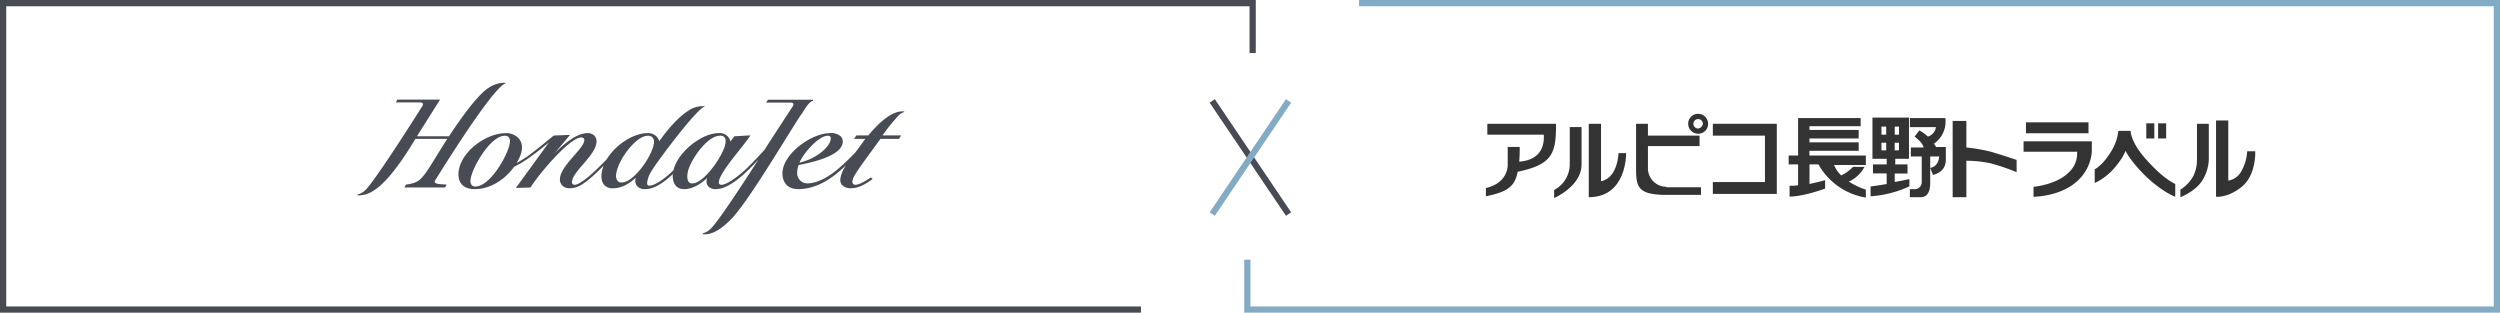
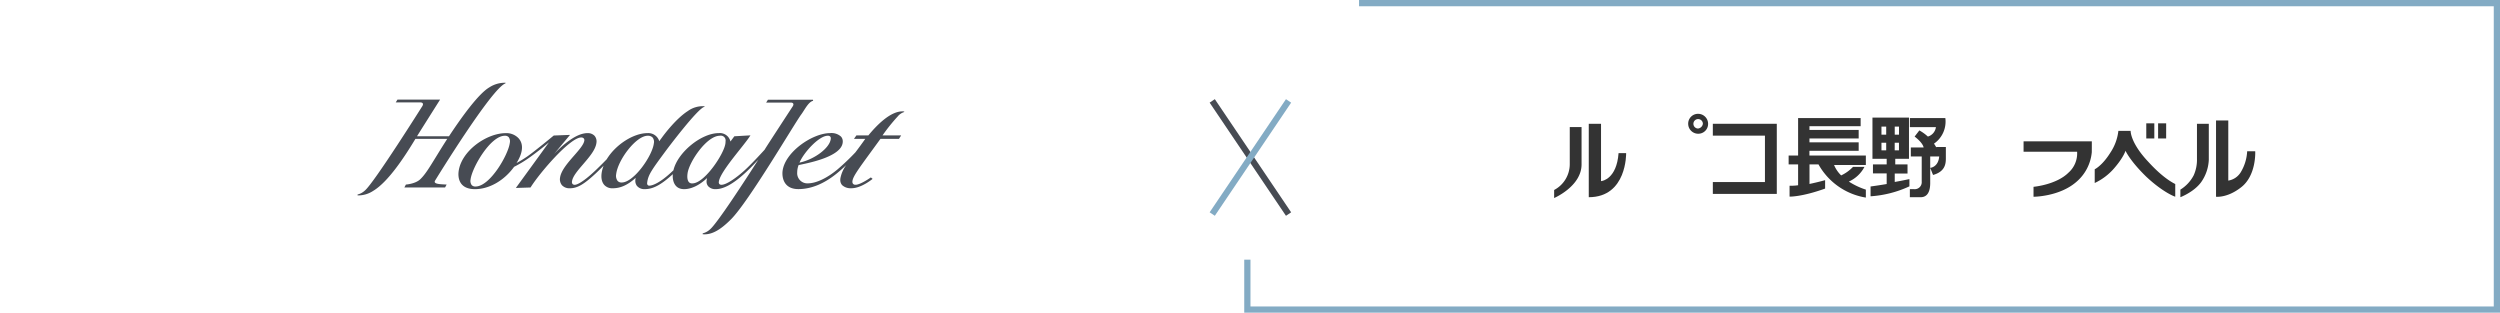
<svg xmlns="http://www.w3.org/2000/svg" width="801.694" height="100.276" viewBox="0 0 801.694 100.276">
  <defs>
    <clipPath id="clip-path">
      <path id="パス_20779" data-name="パス 20779" d="M152.582,151.555l-15.344,9.036-5.821-9.036H78.744v52.651h175.33V151.555Z" transform="translate(-78.744 -151.555)" fill="#474b53" />
    </clipPath>
  </defs>
  <g id="グループ_36825" data-name="グループ 36825" transform="translate(-383.5 -2916.5)">
    <g id="グループ_36392" data-name="グループ 36392" transform="translate(769 2951.527)">
      <path id="パス_20526" data-name="パス 20526" d="M-105-17450.043l30.947,30.947" transform="translate(-3223.318 17146.803) rotate(11)" fill="none" stroke="#474b53" stroke-width="2" />
      <path id="パス_20527" data-name="パス 20527" d="M-74.053-17450.043-105-17419.1" transform="translate(3430.028 17112.639) rotate(-11)" fill="none" stroke="#83abc4" stroke-width="2" />
    </g>
    <g id="グループ_36501" data-name="グループ 36501" transform="translate(0 222)">
-       <path id="パス_20728" data-name="パス 20728" d="M-6951.3-1873.3v-16H-7352v98.276h364.88" transform="translate(7736.5 4584.8)" fill="none" stroke="#474b53" stroke-width="2" />
      <g id="グループ_36584" data-name="グループ 36584" transform="translate(458 2586.559)">
        <rect id="長方形_49064" data-name="長方形 49064" width="253.969" height="99.704" transform="translate(0 108.441)" fill="none" />
        <g id="グループ_36585" data-name="グループ 36585" transform="translate(40.16 130.429)">
          <g id="グループ_36584-2" data-name="グループ 36584" clip-path="url(#clip-path)">
            <path id="パス_20777" data-name="パス 20777" d="M103.589,190.878s18.212-29.723,22.589-31.191l.021-.205a9.113,9.113,0,0,0-5.182,1.471c-3.495,2.03-8.961,9.632-12.946,15.679H97.818c.88-1.449,7.394-11.745,7.394-11.745H91.543l-.558.9s7.689,0,7.9,0c.5-.012,1.208.262.606,1.229,0,0-15.335,24.371-18.353,26.985a5.321,5.321,0,0,1-2.4,1.325l0,.283a8.744,8.744,0,0,0,5.038-1.47c4.856-2.933,10.06-10.927,13.524-16.664h10.211c-1.267,1.954-2.475,3.916-3.544,5.653-2.308,3.756-3.558,5.807-5.118,7.3s-4.6,1.7-4.6,1.7l-.492.928h13.054l.495-.929-1.424-.08c-2.746-.142-2.473-.786-2.3-1.17m150.431-22,.054-.186c-4.2-.516-9.026,4.633-11.517,7.671h-3.834l-.784,1.114h3.625c-1.132,1.609-2.19,3.031-3.166,4.327a75.3,75.3,0,0,1-5.724,5.454c-3.409,2.846-6.829,4.427-9.379,4.478a3.267,3.267,0,0,1-3.554-3.577,5.821,5.821,0,0,1,.046-.727,6.8,6.8,0,0,1,.4-1.55l.368-.077c3.621-.748,13.244-2.739,13.77-7.118a3.291,3.291,0,0,0,.023-.382,2.28,2.28,0,0,0-.564-1.554,4.514,4.514,0,0,0-3.443-1.124c-5.788,0-14.578,6.139-15.3,12.184-.206,1.706.154,5.806,5.128,5.777,4.041-.024,8.176-1.7,12.291-5.05,1.044-.854,2.028-1.74,3-2.659a10.361,10.361,0,0,0-1.877,4.278,3.693,3.693,0,0,0-.032.472,2.441,2.441,0,0,0,.585,1.675,3.971,3.971,0,0,0,2.908,1.006c3.194.069,6.869-3,6.869-3l-.555-.473s-3.437,2.435-4.973,2.359a.994.994,0,0,1-.724-.282,1.013,1.013,0,0,1-.228-.69,1.752,1.752,0,0,1,.014-.2c.176-1.474,1.823-3.728,6.218-9.751,0,0,2.681-3.678,2.766-3.793h5.943l.691-1.114h-5.97a58,58,0,0,1,4.856-6.062,4.367,4.367,0,0,1,2.075-1.423m-24.484,7.589a1.017,1.017,0,0,1,.787.272.82.82,0,0,1,.182.566,1.705,1.705,0,0,1-.012.2c-.35,2.907-5.183,6.538-10.032,7.59,1.35-3.221,6.242-8.627,9.076-8.627m-8.509-6.822c1.139-1.556,2.3-4.052,3.811-4.372l-.054-.339H210.336l-.561.9s7.688,0,7.906,0c.495-.011,1.206.263.6,1.23,0,0-8.461,12.954-8.846,13.634-.024.041-.086.144-.168.273-1.569,1.716-4.481,4.848-6.376,6.569-3.121,2.827-6.033,4.655-7.415,4.655a.932.932,0,0,1-.719-.24.945.945,0,0,1-.151-.753c.26-2.172,3.813-6.651,6.672-10.25,1.409-1.777,2.629-3.311,3.306-4.371l.153-.237-5.166.3-1.25,1.678a3.483,3.483,0,0,0-3.753-2.694c-5.633,0-13.215,6.23-14.529,11.921l-.934.866c-3.258,2.991-5.645,4.059-6.794,4.059a.683.683,0,0,1-.533-.2.935.935,0,0,1-.158-.745c.3-2.54,1.431-4.068,6.176-10.493,0,0,10.11-13.5,12.2-13.834l.031-.187a8.179,8.179,0,0,0-5.38,1.541c-3.668,2.342-7.478,7.345-8.3,8.5-.59.787-.624.838-.848,1.177a3.666,3.666,0,0,0-3.787-2.6c-4.48,0-10.22,3.681-13.064,8.382-1.266,1.3-2.485,2.513-3.606,3.578-4.515,4.275-6.214,4.609-6.626,4.609a.93.93,0,0,1-.731-.259,1.035,1.035,0,0,1-.175-.824c.19-1.576,1.837-3.493,3.581-5.523,1.96-2.282,3.99-4.643,4.257-6.858a2.779,2.779,0,0,0-.591-2.231,2.942,2.942,0,0,0-2.282-.874c-3.622,0-7.918,3.779-10.673,6.648,1.968-2.36,4.84-5.8,5.078-6.083l-5.219.2s-6.111,5.056-8.473,6.7a37.2,37.2,0,0,1-3.46,2.116c.588-.972,3.222-5.124.623-7.96a5.356,5.356,0,0,0-4.065-1.619c-6.148,0-14.344,5.705-15.144,12.368-.2,1.653-.01,5.5,5.059,5.593,4.678.086,9.557-2.743,12.741-7.157a36.569,36.569,0,0,0,5.049-3.067c1.742-1.237,4.252-3.173,6.123-4.777-1.817,2.555-10.61,14.621-10.61,14.621l.291-.011,4.419-.14.041-.065c2.913-4.66,12.635-15.976,16.2-15.976a1.07,1.07,0,0,1,.824.3.85.85,0,0,1,.184.688c-.149,1.251-1.676,2.995-3.292,4.84-1.978,2.26-4.22,4.82-4.5,7.126a2.985,2.985,0,0,0,.641,2.38,3.259,3.259,0,0,0,2.525.956c2.351,0,4.424-1.182,8.2-4.687.8-.747,1.668-1.6,2.607-2.547-.3.791-1.53,4.163.223,6.176a3.44,3.44,0,0,0,2.729,1.058c2.5,0,4.837-1.073,7.348-3.35a3.669,3.669,0,0,0-.131.918,2.735,2.735,0,0,0,.488,1.623,3.076,3.076,0,0,0,2.618,1.086c2.982,0,5.742-1.917,8.93-4.8-.016.213-.036.428-.036.631,0,1.3.447,4.2,3.695,4.174,2.312-.02,4.9-1.27,7.323-3.563a5.362,5.362,0,0,0-.152.778,3.329,3.329,0,0,0-.022.351,2.263,2.263,0,0,0,.56,1.533,3.06,3.06,0,0,0,2.372.9c2.538,0,5.5-1.607,9.306-5.054,1.232-1.116,2.681-2.58,4.363-4.387-4.182,6.558-13.1,20.273-15.435,22.294a5.328,5.328,0,0,1-2.4,1.326l0,.281c2.764.263,5.581-1.242,9.163-4.873,5.687-5.767,20.146-30.417,22.429-33.531m-93.446,9.1c-.445,3.708-6.311,14-10.989,14a1.58,1.58,0,0,1-1.235-.456,2.291,2.291,0,0,1-.356-1.823c.445-3.707,6.312-14,10.99-14a1.566,1.566,0,0,1,1.234.458,2.282,2.282,0,0,1,.357,1.82m35.88,12.716a1.667,1.667,0,0,1-1.316-.515,2.791,2.791,0,0,1-.453-2.18c.549-4.564,6.374-12.3,10.1-12.3a2.017,2.017,0,0,1,1.586.581,2.271,2.271,0,0,1,.4,1.833c-.487,4.054-6.443,12.579-10.313,12.579m22.862.275c-2.261.3-1.8-2.808-1.754-3.153.433-3.611,6.107-12.116,10.349-12.116a1.546,1.546,0,0,1,1.844,1.771,5.624,5.624,0,0,1-.046.692c-.39,3.259-6.523,12.531-10.393,12.806" transform="translate(-78.744 -155.432)" fill="#474b53" />
            <path id="パス_20778" data-name="パス 20778" d="M254.617,8c-6.609,3.842-14.161,14.74-21.7,26.177h-7.783c6.318-9.813,14.207-22.08,16.218-25.265,2.015-3.041,4.36-7.665,7.21-8.27l-.1-.641H221.13l-1.058,1.7s14.541.009,14.954,0c.935-.018,2.28.5,1.144,2.327L216.725,34.176h-6.748c1.664-2.742,13.984-22.217,13.984-22.217H198.109l-1.057,1.705s14.544.007,14.951,0c.938-.021,2.284.5,1.145,2.326,0,0-28.748,45.933-34.714,51.043A10.162,10.162,0,0,1,173.9,69.54l0,.536a16.533,16.533,0,0,0,9.528-2.781c9.185-5.547,19.03-20.67,25.582-31.517h6.682l-.367.569c-7.909,12.4-24.789,38.345-29.2,42.168a10.054,10.054,0,0,1-4.537,2.507l0,.533a16.557,16.557,0,0,0,9.528-2.781c9.187-5.546,19.03-20.669,25.581-31.518,0,0,3.243-5.029,7.395-11.479h7.771c-2.4,3.694-4.681,7.406-6.7,10.694-4.367,7.1-6.732,11.717-9.681,14.542a8.3,8.3,0,0,1-6.176,2.475l-.931,1.758h24.183l.935-1.76-4.718-.148c-5.2-.268-4.679-1.487-4.346-2.214,0,0,11.175-19.141,21.948-34.68,13.932-20.1,16.62-20.585,18-20.835l.039-.389c-2.576-.187-5.883.5-9.8,2.78" transform="translate(-125.369 -77.294)" fill="#474b53" />
          </g>
        </g>
      </g>
    </g>
    <g id="グループ_36502" data-name="グループ 36502" transform="translate(0 222)">
      <path id="パス_20770" data-name="パス 20770" d="M-7352-1807.024v16h400.695V-1889.3h-364.88" transform="translate(8135.5 4584.8)" fill="none" stroke="#83abc4" stroke-width="2" />
      <g id="グループ_36583" data-name="グループ 36583" transform="translate(796 2661.729)">
        <path id="パス_4166" data-name="パス 4166" d="M181.387,67.531c-.307-.456-.456-.786-.786-1.219a8.6,8.6,0,0,0,3.649-8.2H172.878V61h8.352a3.641,3.641,0,0,1-2.579,3.036,13.848,13.848,0,0,0-2.737-1.974L174.4,64.032c1.974,1.518,2.737,2.737,2.886,3.492h-4.105V70.41h3.492V78.47a2.233,2.233,0,0,1-2.43,2.43H172.87V83.48h3.492c1.219,0,3.036-.606,3.036-4.561v-8.5h2.886c-.307,3.492-2.886,3.649-2.886,3.649l.912,2.281c3.8-1.062,4.105-3.492,4.105-5.316V67.374h-3.028Z" transform="translate(27.077 12.53)" fill="#333" />
        <path id="パス_4167" data-name="パス 4167" d="M164.6,78.579V75.842H168.7V72.925h-3.932V71.132h4.4V57.92H157.456V71.132h4.561v1.793h-4.4v2.886h4.4v3.405c-1.824.307-3.8.606-5.167.786v3.146a34.909,34.909,0,0,0,12.457-3.193V77.643c-.149,0-2.123.456-4.718.912m0-10.176V65.973h1.368V68.4H164.6m1.368-5.009H164.6V60.806h1.368v2.579m-4.105-2.579v2.579h-1.518V60.806h1.518m-1.518,7.6v-2.43h1.518V68.4Z" transform="translate(30.499 12.571)" fill="#333" />
        <path id="パス_4168" data-name="パス 4168" d="M148.2,72.965V70.111H130.109V68.593H145.9V65.888H130.117V64.645H145.9V61.908H130.117V60.7h16.412V58.11H126.476v12H123.44v2.855h3.036V79.65a16.515,16.515,0,0,1-2.737.149v3.492s3.8.149,11.4-2.579v-2.7s-2.123.606-5.009,1.219V72.965h2.886A21.312,21.312,0,0,0,148.2,83.6V81.05a23.049,23.049,0,0,1-5.45-2.579,10.554,10.554,0,0,0,5.009-4.718h-3.673a12.718,12.718,0,0,1-3.8,2.737,9.854,9.854,0,0,1-2.281-3.342h10.176Z" transform="translate(37.635 12.53)" fill="#333" />
        <path id="パス_4169" data-name="パス 4169" d="M92.53,60.43v3.8h16.711V79.115H92.53v3.8h20.51V60.43Z" transform="translate(44.237 12.035)" fill="#333" />
        <path id="パス_4170" data-name="パス 4170" d="M85.673,56.37a3.146,3.146,0,0,0-3.193,3.193,3.209,3.209,0,0,0,3.193,3.193,3.146,3.146,0,0,0,3.193-3.193,3.209,3.209,0,0,0-3.193-3.193m0,4.718a1.518,1.518,0,1,1,1.518-1.518,1.769,1.769,0,0,1-1.518,1.51Z" transform="translate(46.384 12.902)" fill="#333" />
-         <path id="パス_4171" data-name="パス 4171" d="M70.958,80.633a5.921,5.921,0,0,1-5.922-6.079V67.571H81.59V64.228H65.028v-3.8h-3.8V74.585c0,6.079.456,8.651,9.877,8.651H82.046V80.782H70.958Z" transform="translate(50.922 12.035)" fill="#333" />
        <path id="パス_4172" data-name="パス 4172" d="M32.829,61.78V73.749a9.382,9.382,0,0,1-5.009,8.2v2.579s8.792-3.759,8.792-10.782V61.78Z" transform="translate(58.058 11.746)" fill="#333" />
        <path id="パス_4173" data-name="パス 4173" d="M53.925,69.851h-2.43c-.606,8.2-5.167,8.965-5.623,8.965V60.43H41.94V83.975C54.224,83.975,53.925,69.851,53.925,69.851Z" transform="translate(55.042 12.035)" fill="#333" />
-         <path id="パス_4174" data-name="パス 4174" d="M22.484,60.43H.456v3.492H18.544c.149,1.974.149,8.053-7.864,8.651a44.244,44.244,0,0,0,.149-4.718H6.991V73.17S7.6,79.249,0,81.034v2.65C6.535,82.316,9.264,80.8,10.176,75.82,21.571,73.461,22.484,69.694,22.484,60.43Z" transform="translate(64 12.035)" fill="#333" />
-         <path id="パス_4175" data-name="パス 4175" d="M202.588,69.147a57.59,57.59,0,0,0-7.864-1.368V59.27h-4.4V83.727h4.4V72.034a38.533,38.533,0,0,1,7.6.786,64.928,64.928,0,0,1,8.509,2.886V71.774S206.229,70.209,202.588,69.147Z" transform="translate(23.35 12.282)" fill="#333" />
-         <path id="パス_4176" data-name="パス 4176" d="M239.907,59.85h-19.9v3.492h20.054V59.85Zm1.219,8.2V65.929H219.24v3.342h17.167a8.239,8.239,0,0,1-2.737,6.685c-3.932,3.932-11.238,4.561-11.238,4.561V83.71s8.2,0,13.676-4.718a14.2,14.2,0,0,0,5.009-9.586h0Z" transform="translate(17.174 12.158)" fill="#333" />
+         <path id="パス_4176" data-name="パス 4176" d="M239.907,59.85h-19.9h20.054V59.85Zm1.219,8.2V65.929H219.24v3.342h17.167a8.239,8.239,0,0,1-2.737,6.685c-3.932,3.932-11.238,4.561-11.238,4.561V83.71s8.2,0,13.676-4.718a14.2,14.2,0,0,0,5.009-9.586h0Z" transform="translate(17.174 12.158)" fill="#333" />
        <path id="パス_4177" data-name="パス 4177" d="M288.5,60.142V71.38a12.078,12.078,0,0,1-1.062,5.316,11.8,11.8,0,0,1-4.255,4.561v2.43s4.4-1.667,6.684-4.86a13.417,13.417,0,0,0,2.43-7.141V60.142Zm18.685,8.808H304.6a14.35,14.35,0,0,1-2.123,6.834,5.749,5.749,0,0,1-3.932,2.579V59.08h-3.932V83.537s3.492.456,7.864-2.886C307.638,76.853,307.181,68.949,307.181,68.949Z" transform="translate(3.517 12.323)" fill="#333" />
        <path id="パス_4178" data-name="パス 4178" d="M249.38,83.22Z" transform="translate(10.736 7.167)" fill="#333" />
        <path id="パス_4179" data-name="パス 4179" d="M271.166,60.24h-2.587V65.1h2.579Zm-3.8,0h-2.579V65.1h2.579ZM265.543,72.7c-5.922-6.228-5.772-10.027-5.772-10.027h-3.932a15.728,15.728,0,0,1-2.579,6.991c-2.281,3.649-4.4,5.009-5.009,5.316v4.4a18.669,18.669,0,0,0,6.228-4.718c3.036-3.492,3.649-5.623,3.649-5.623s1.368,3.193,6.685,8.352c4.86,4.561,8.651,6.228,9.264,6.378V79.712C273.447,79.381,270.254,77.856,265.543,72.7Z" transform="translate(10.977 12.075)" fill="#333" />
      </g>
    </g>
  </g>
</svg>